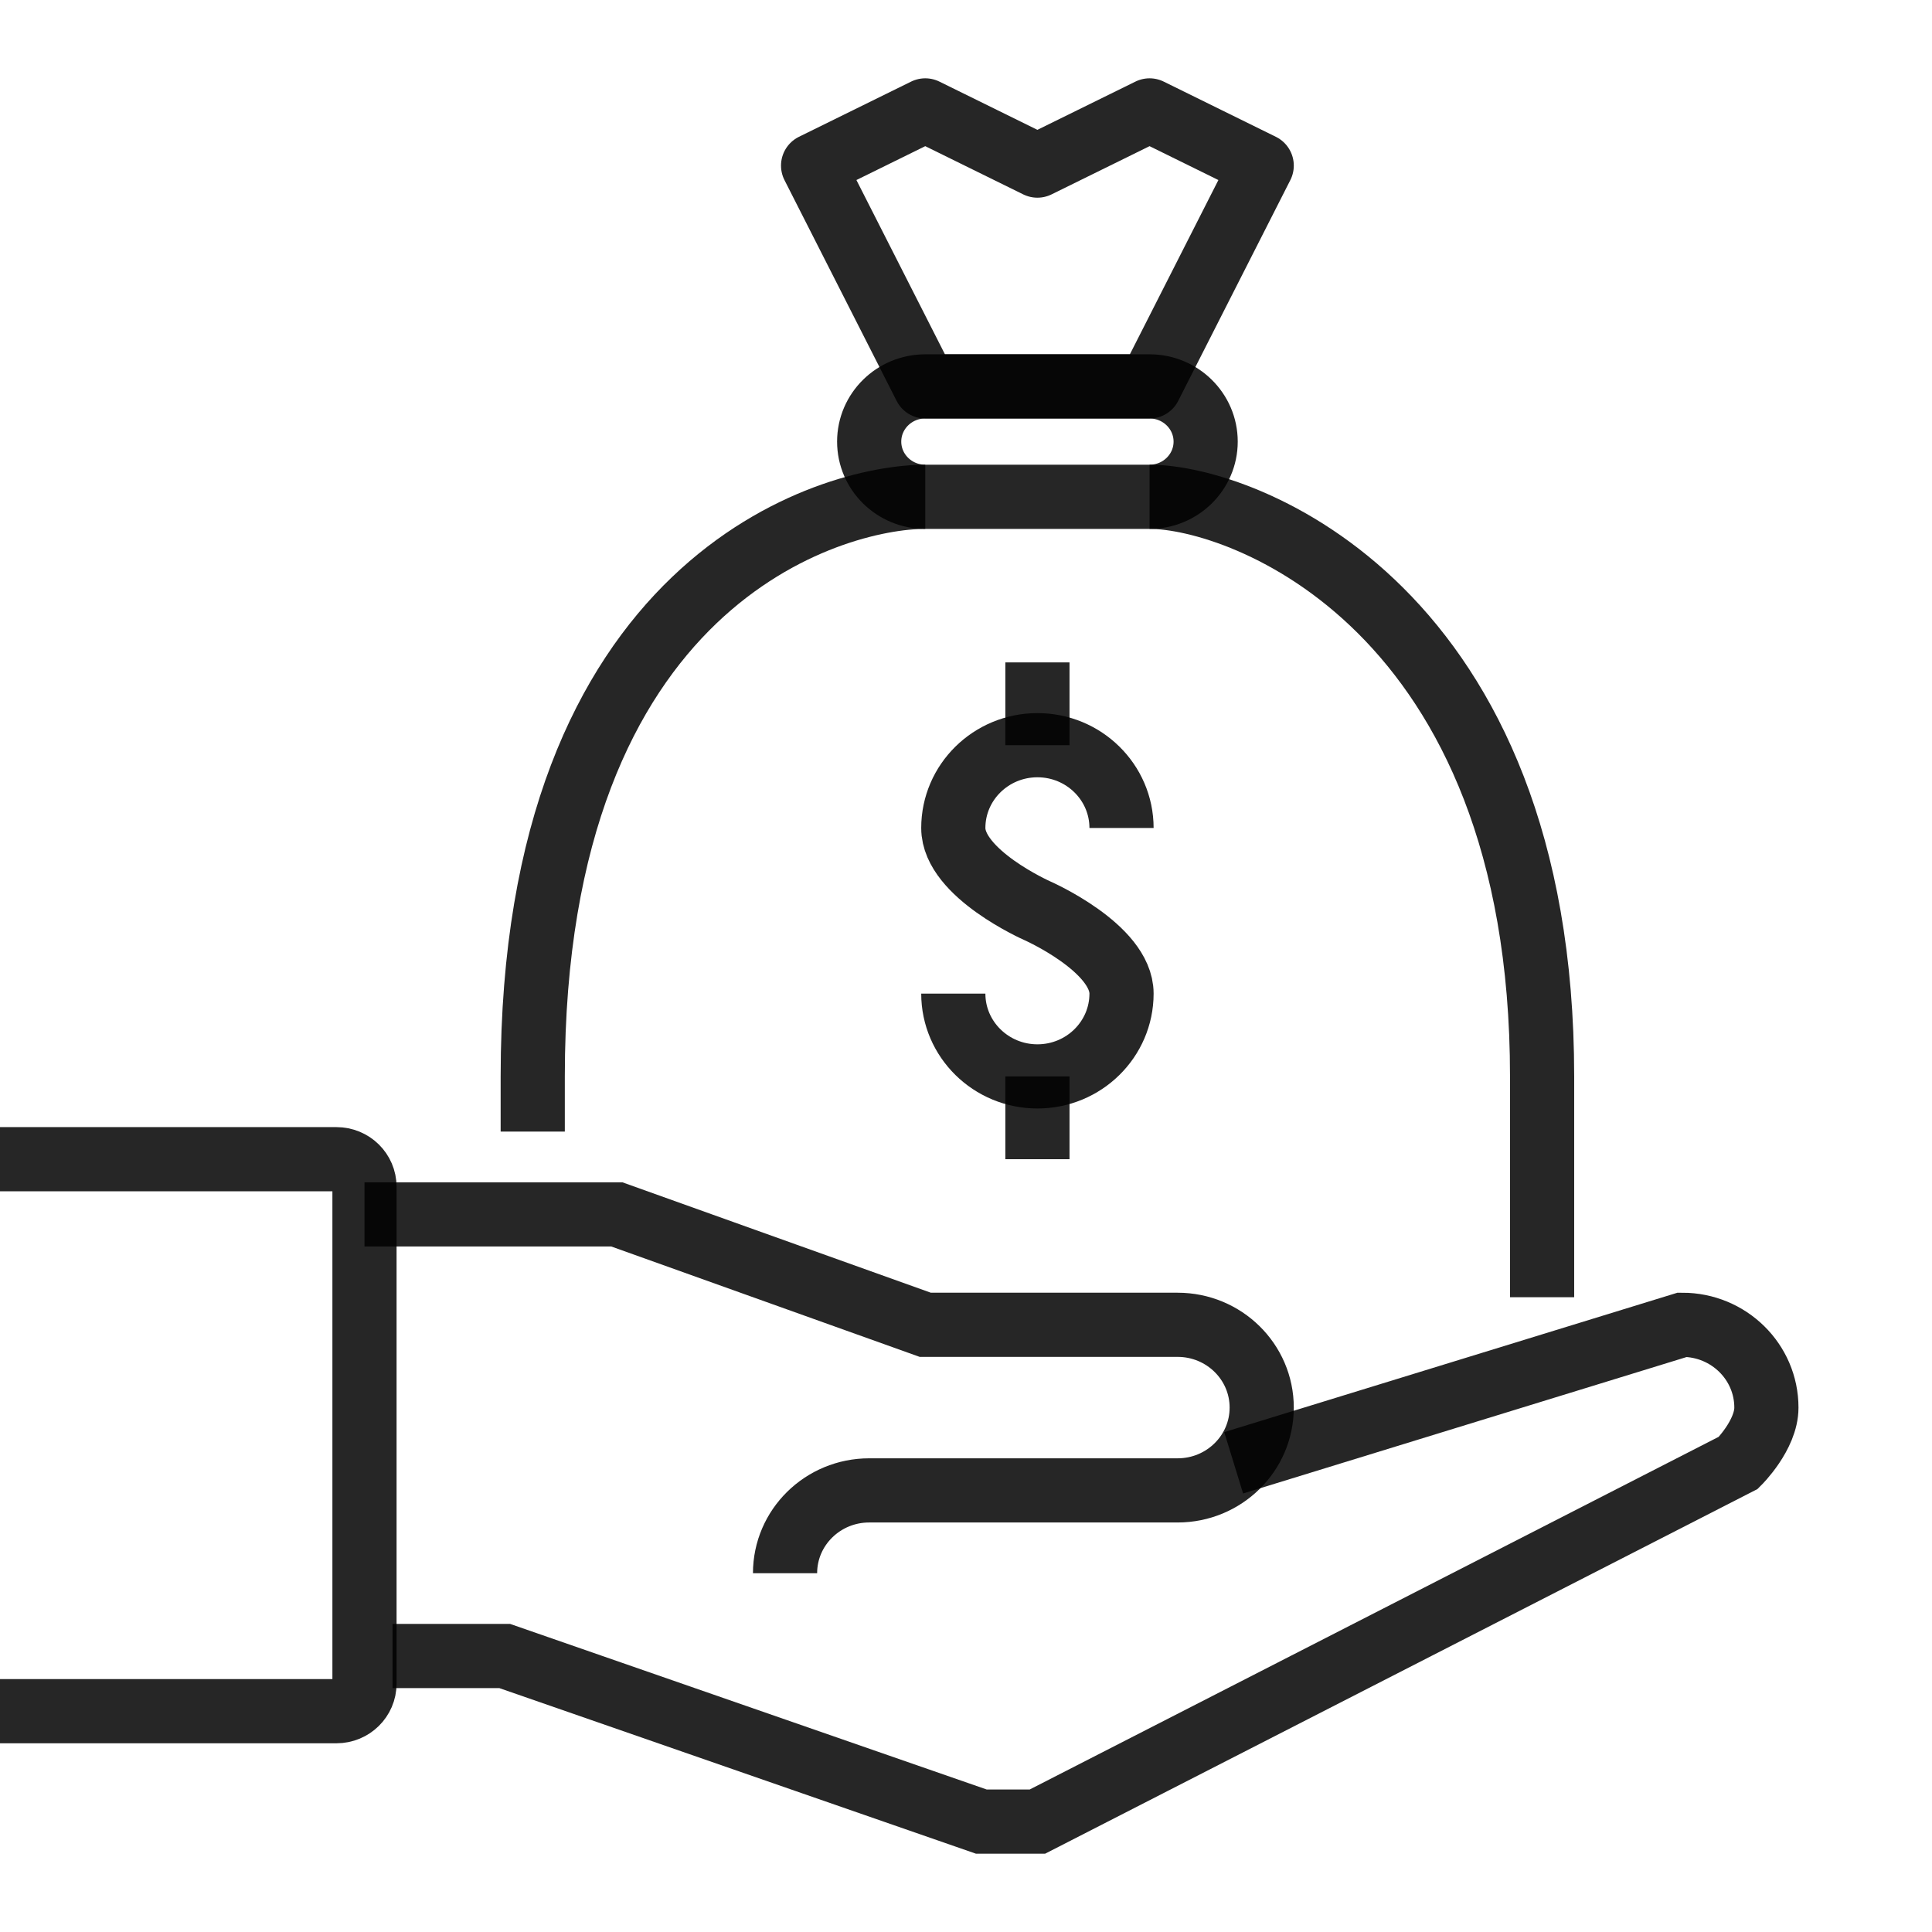
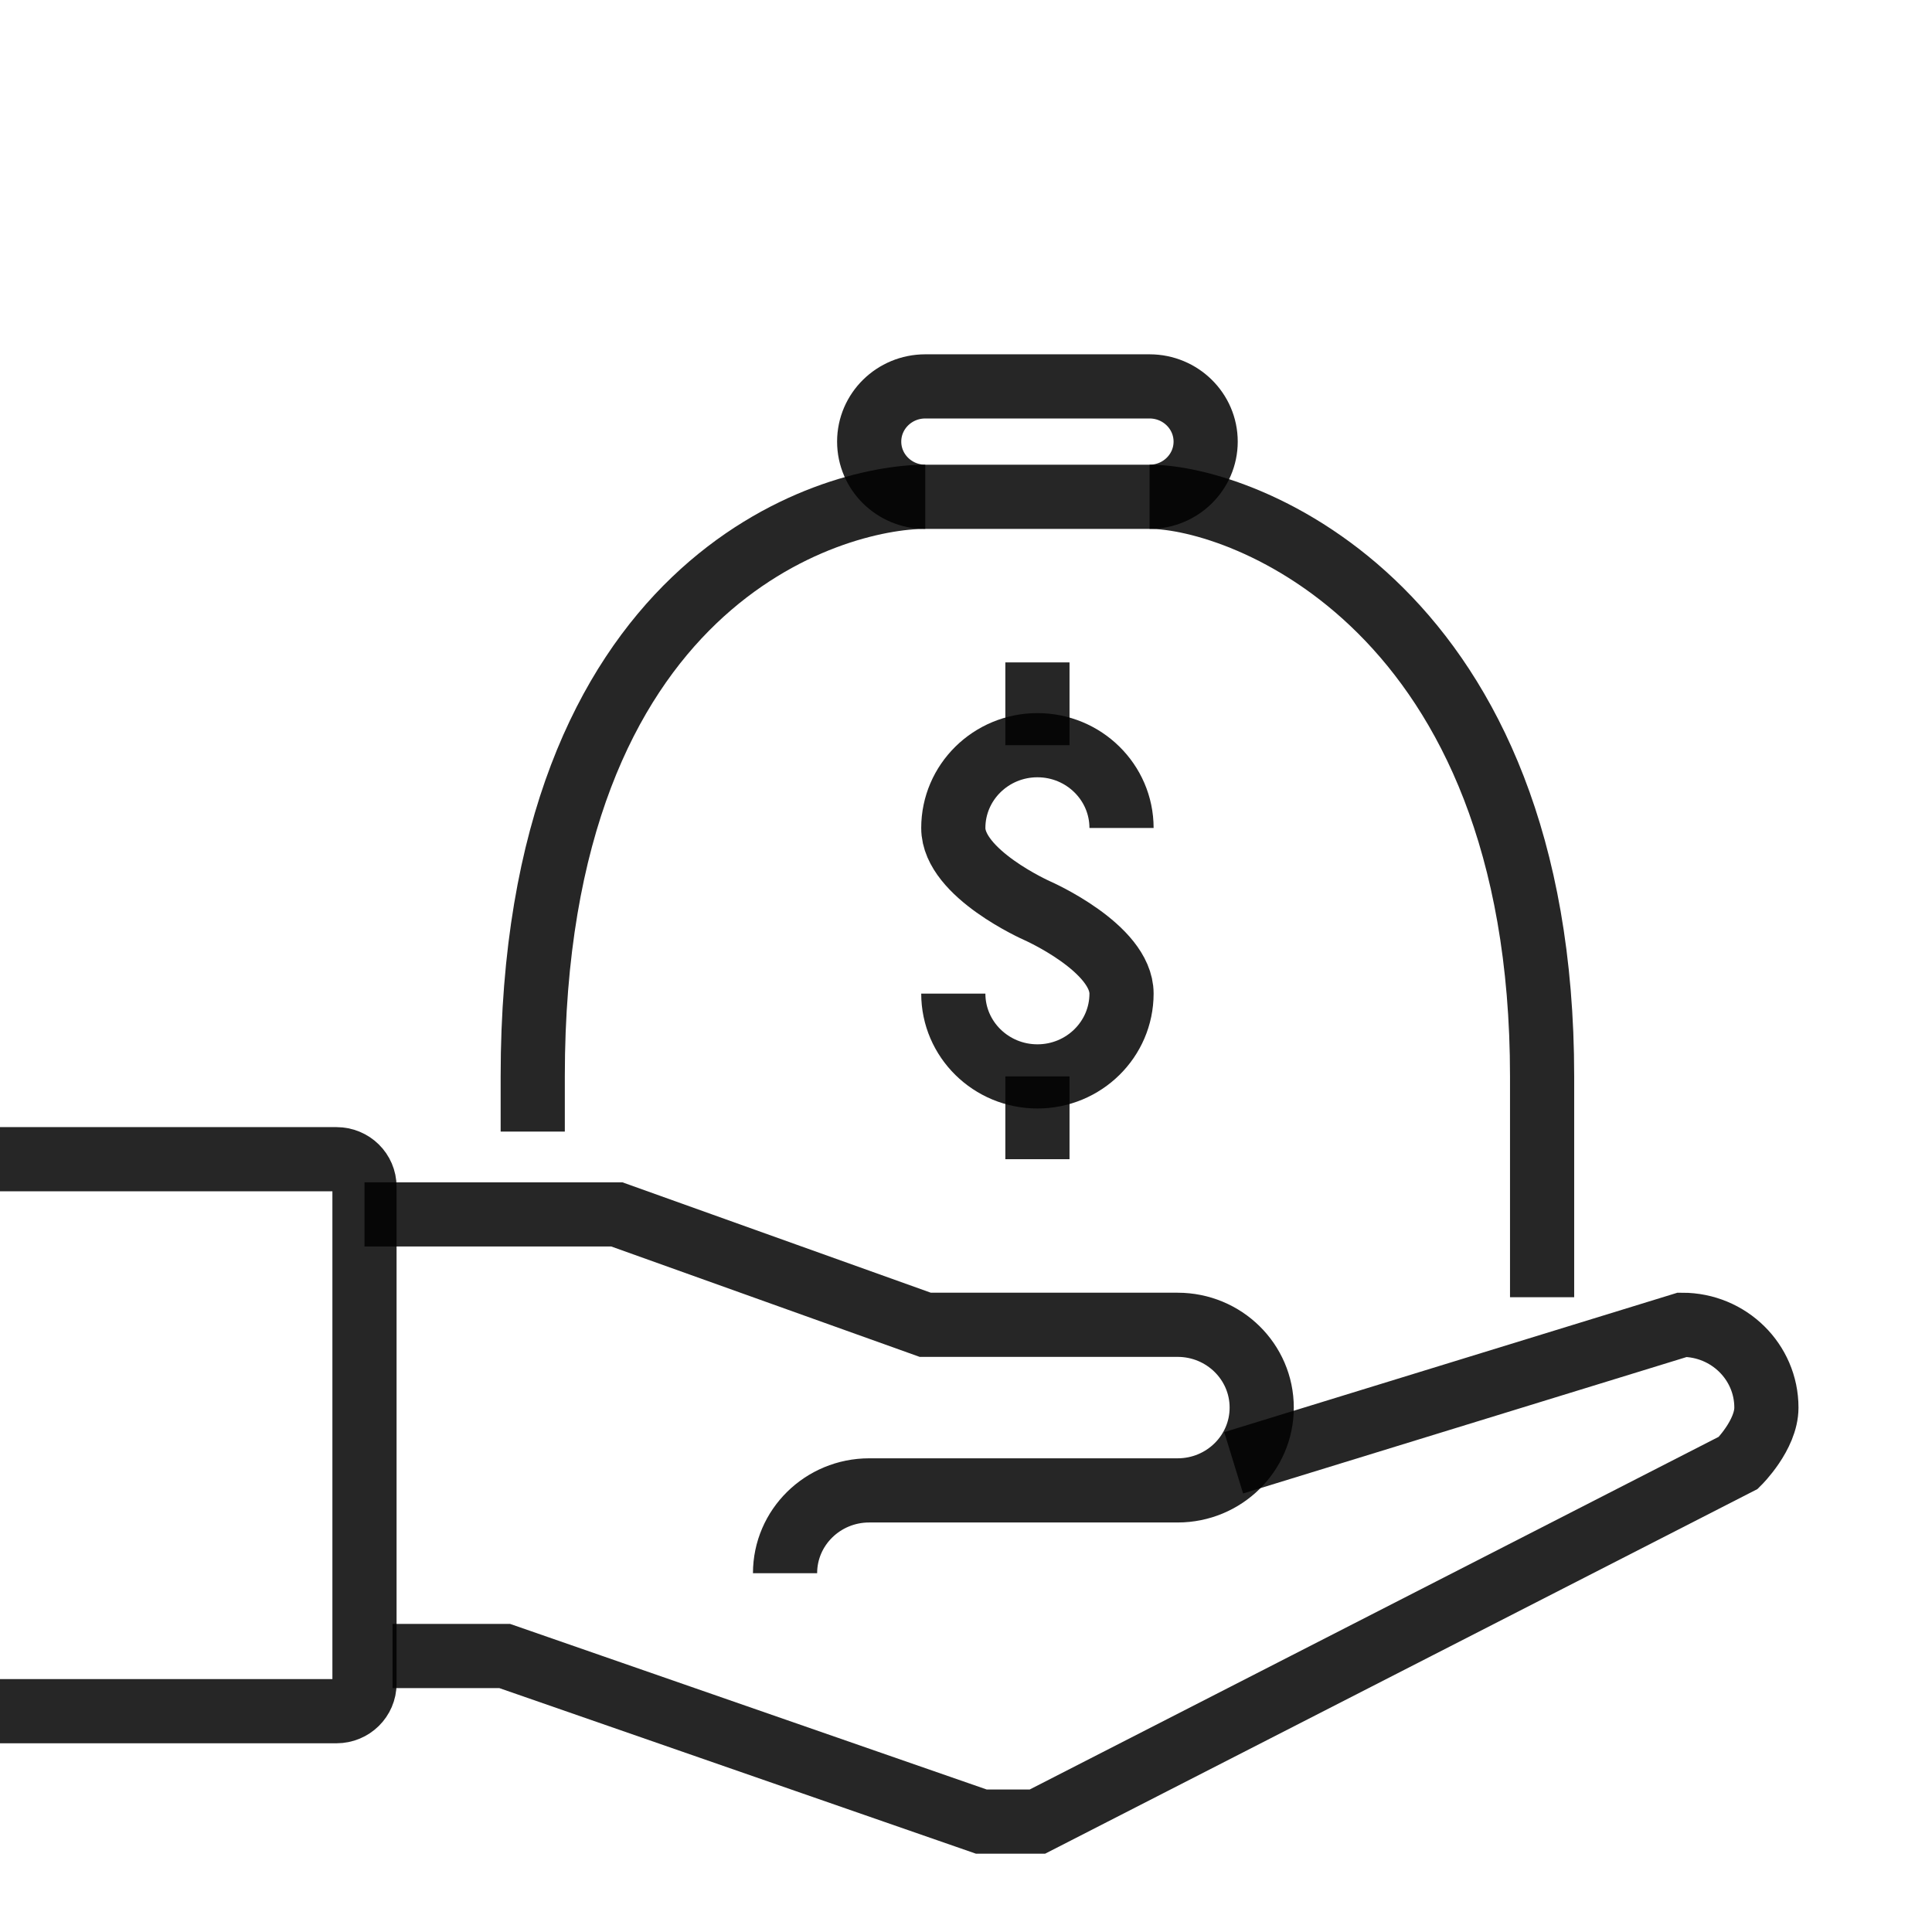
<svg xmlns="http://www.w3.org/2000/svg" width="70px" height="70px" viewBox="0 0 70 70" version="1.1">
  <title>milestone</title>
  <g id="milestone" stroke="none" stroke-width="1" fill="none" fill-rule="evenodd" stroke-opacity="0.85">
    <g id="iconfinder_02_venture_capital_824378" transform="translate(0, 4)" stroke="#000000" stroke-width="2.325">
      <path d="M13.206,40 L22.349,40 L33.524,44 L42.667,44 C44.349,44 45.714,45.343 45.714,47 C45.714,48.657 44.349,50 42.667,50 L31.492,50 C29.81,50 28.444,51.343 28.444,53" id="Path" />
      <path d="M44.698,49 L60.952,44 C62.635,44 64,45.343 64,47 C64,47.997 62.984,49 62.984,49 L37.587,62 L35.556,62 L18.286,56 L14.222,56" id="Path" />
      <path d="M0,38 L12.19,38 C12.752,38 13.206,38.447 13.206,39 L13.206,57 C13.206,57.553 12.752,58 12.19,58 L0,58" id="Path" />
      <g id="Group" transform="translate(34.54, 20)">
        <path d="M0,12 C0,13.656 1.365,15 3.048,15 C4.73,15 6.095,13.656 6.095,12 C6.095,10.344 3.048,9 3.048,9 C3.048,9 0,7.656 0,6 C0,4.344 1.365,3 3.048,3 C4.73,3 6.095,4.344 6.095,6" id="Path" />
        <line x1="3.048" y1="3" x2="3.048" y2="0" id="Path" />
        <line x1="3.048" y1="15" x2="3.048" y2="18" id="Path" />
      </g>
-       <polygon id="Path" stroke-linejoin="round" points="45.714 2 41.651 0 37.587 2 33.524 0 29.46 2 33.524 10 41.651 10" />
      <path d="M41.651,14 C45.016,14 55.873,18 55.873,35 L55.873,43" id="Path" />
      <path d="M19.302,37 L19.302,35 C19.302,17 30.158,14 33.524,14" id="Path" />
      <path d="M43.683,12 C43.683,13.104 42.772,14 41.651,14 L33.524,14 C32.402,14 31.492,13.104 31.492,12 L31.492,12 C31.492,10.896 32.402,10 33.524,10 L41.651,10 C42.772,10 43.683,10.896 43.683,12 L43.683,12 Z" id="Path" />
    </g>
  </g>
</svg>